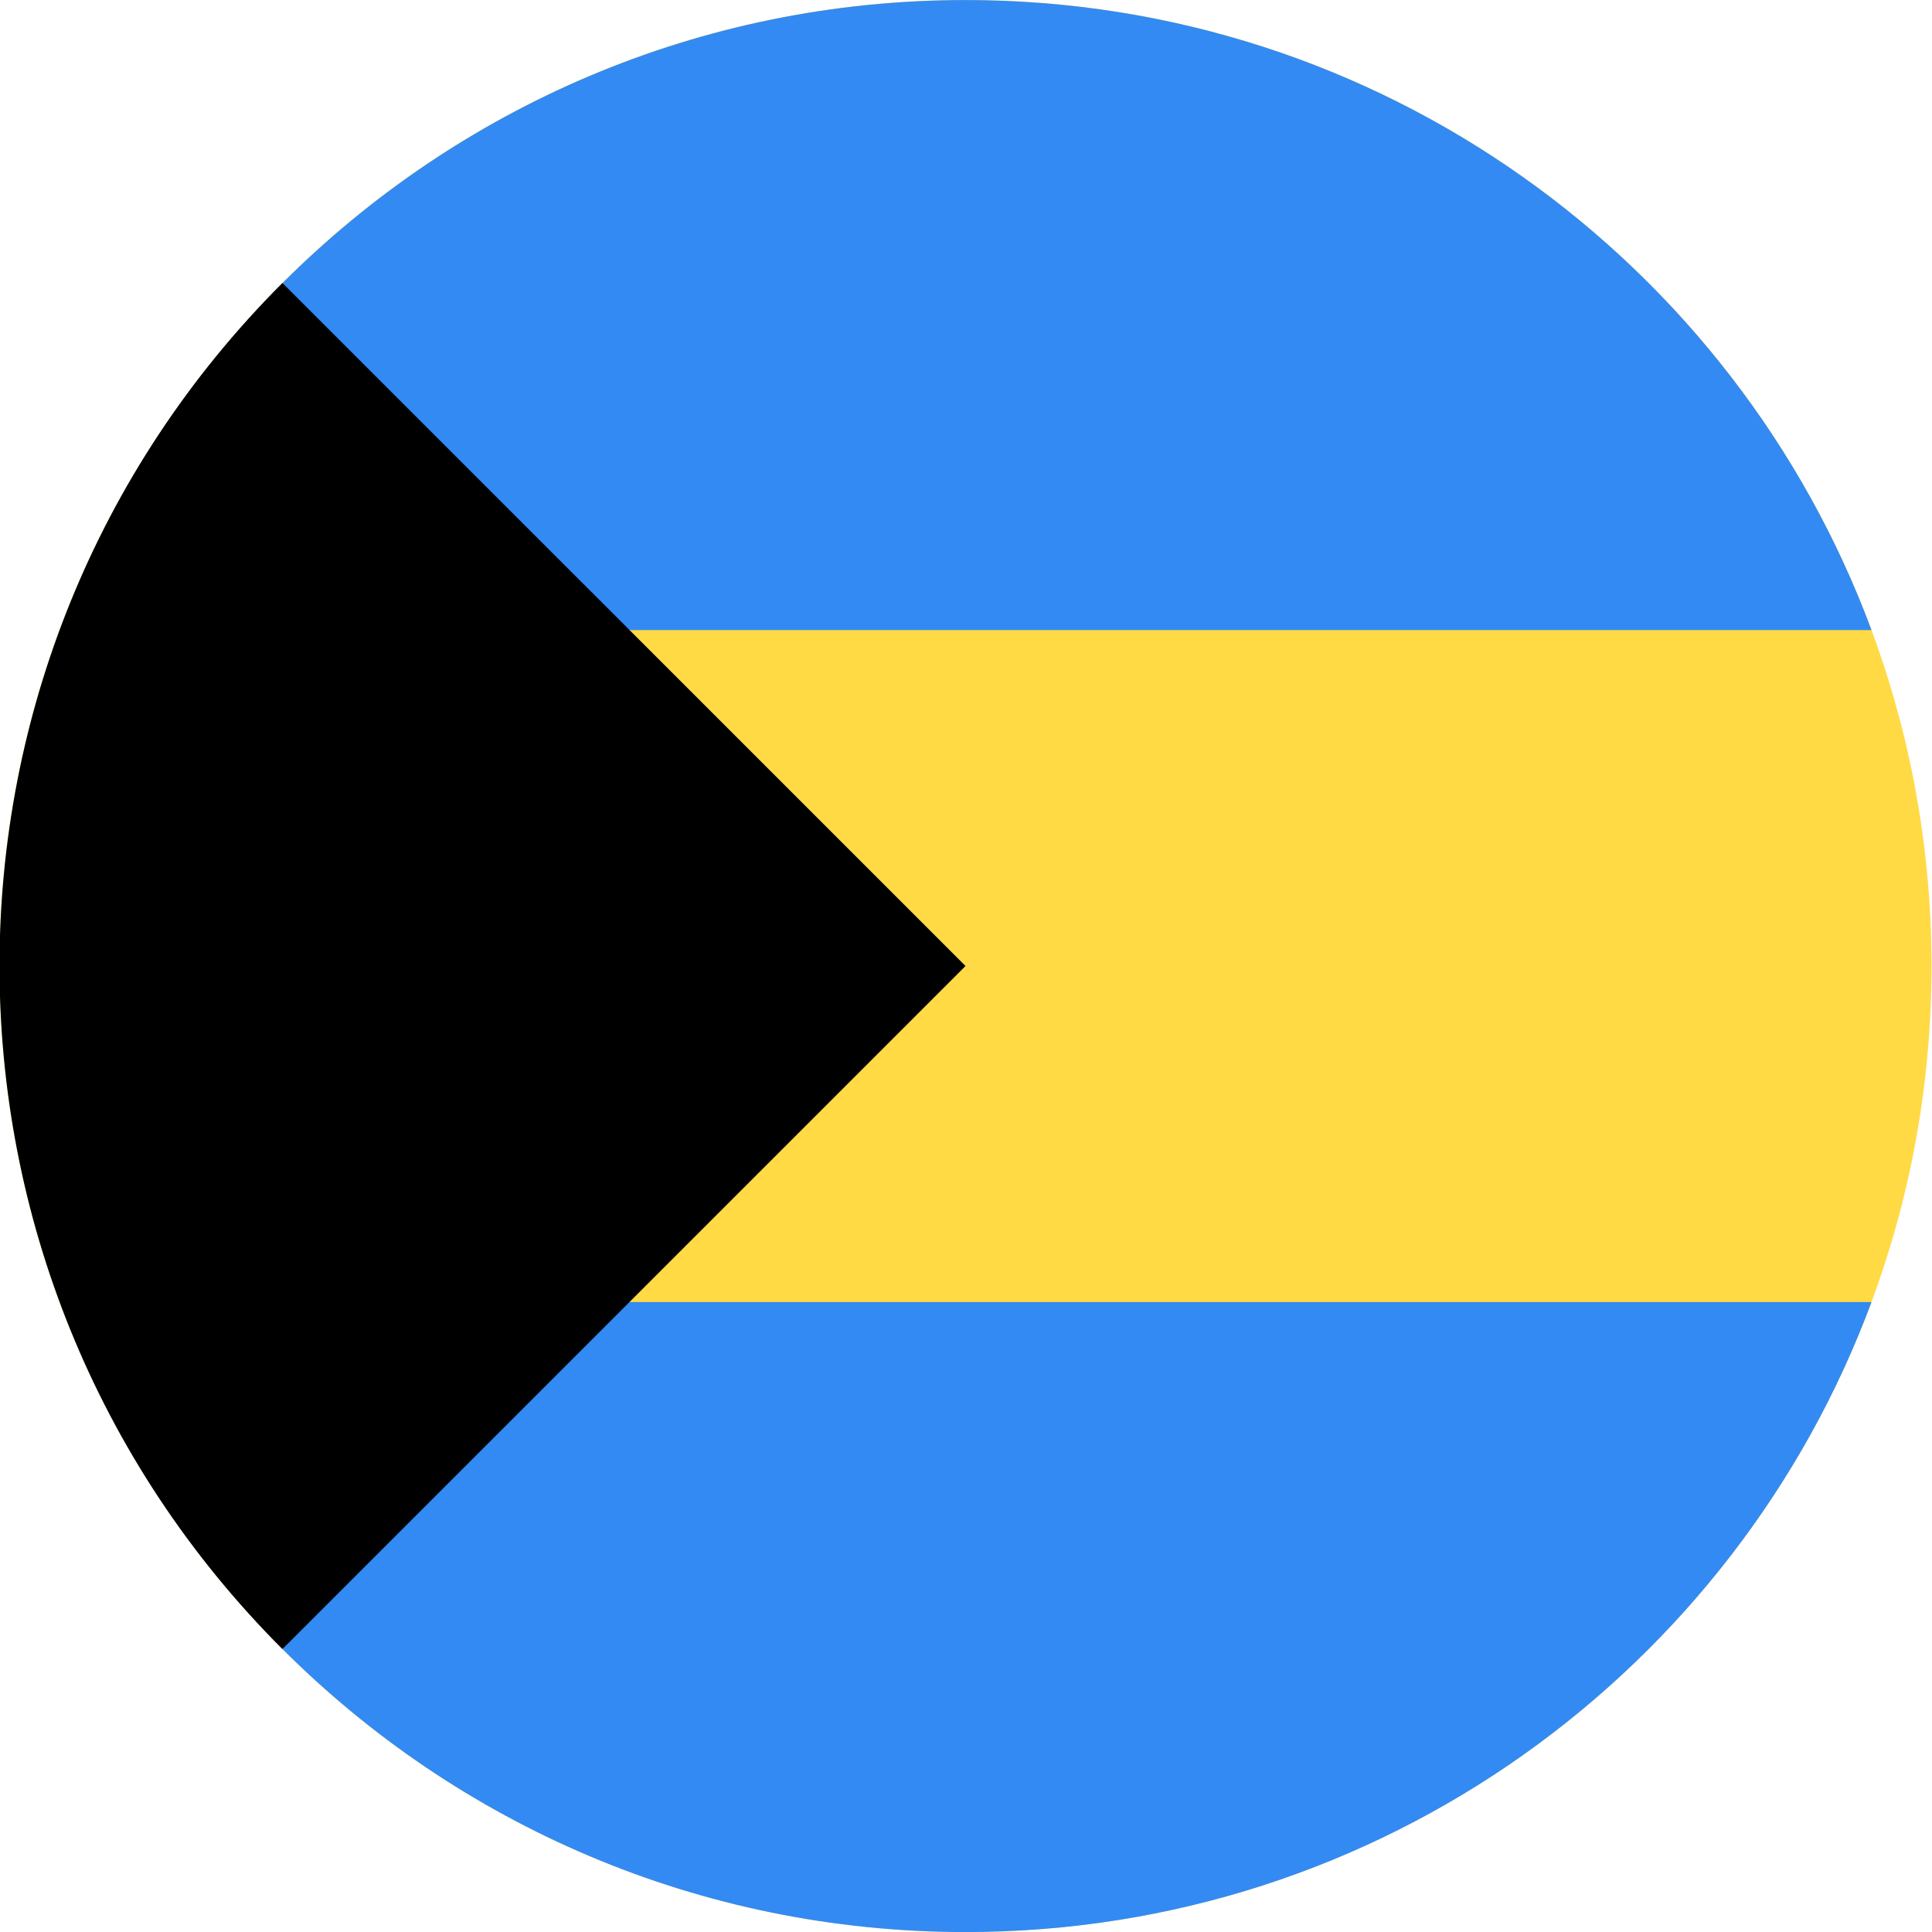
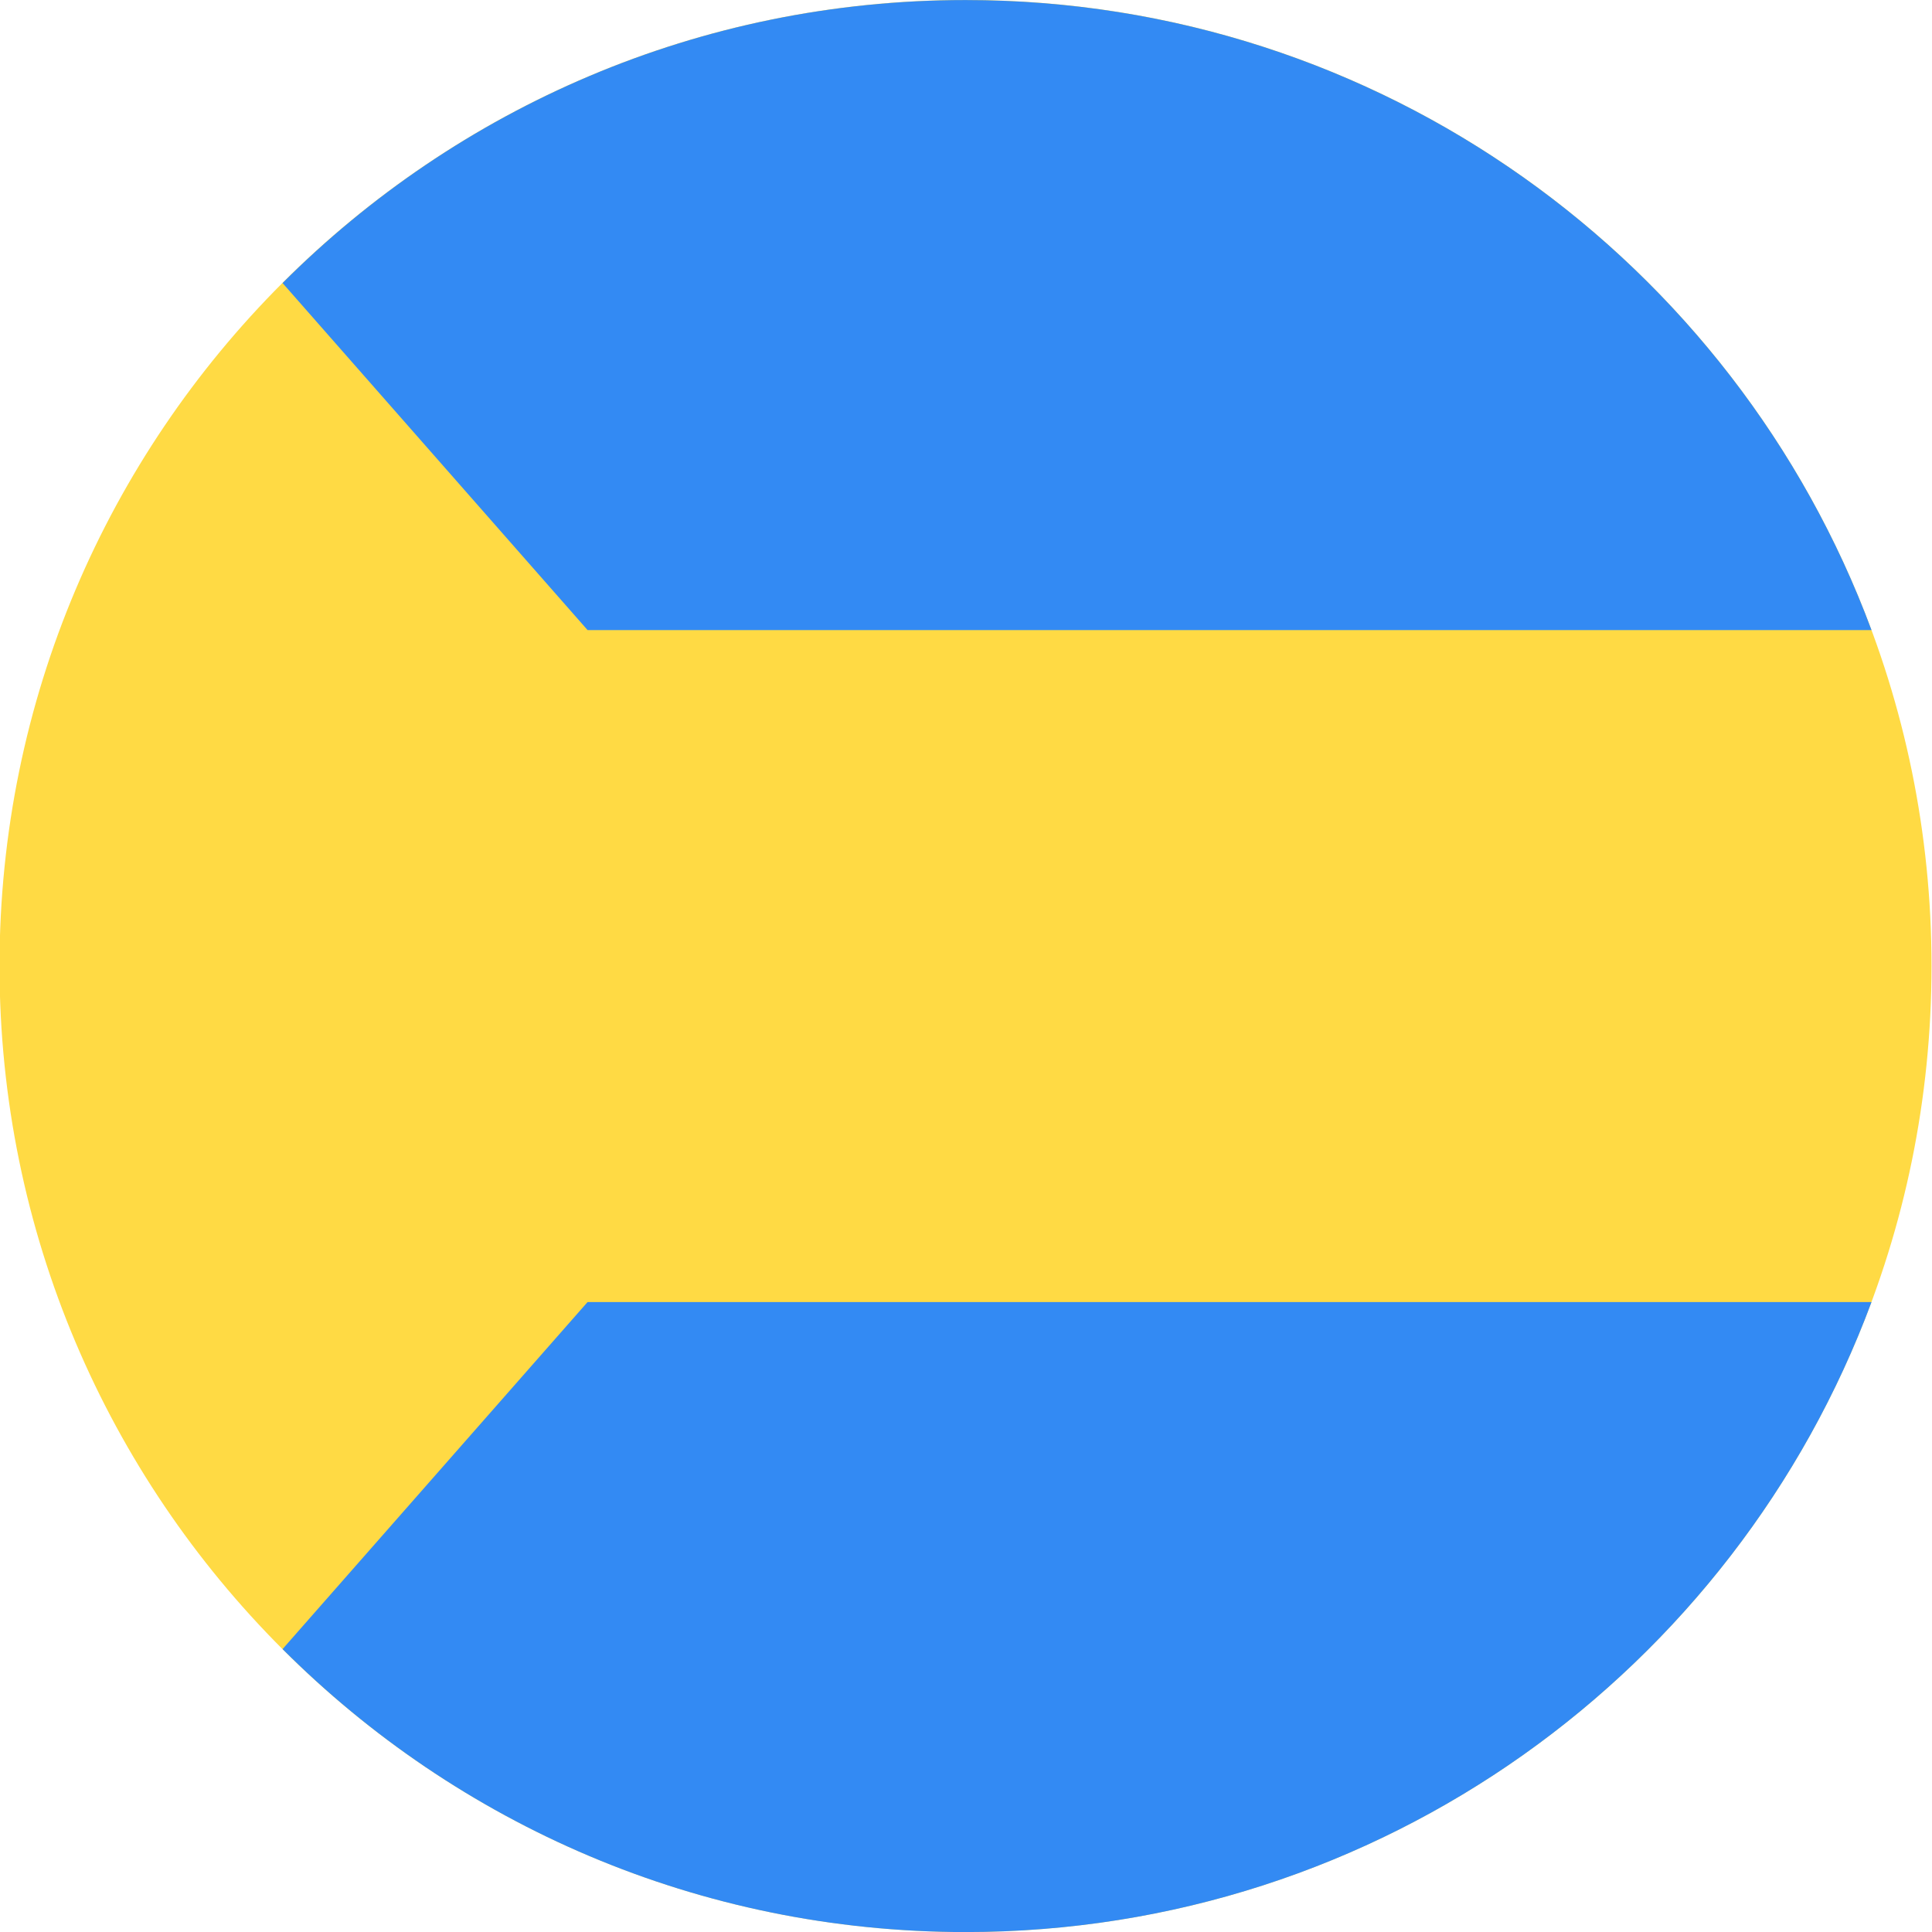
<svg xmlns="http://www.w3.org/2000/svg" width="32" height="32" viewBox="0 0 32 32" fill="none">
  <g clip-path="url(#clip0_282_23679)">
    <path d="M15.992 32C24.829 32 31.992 24.837 31.992 16C31.992 7.164 24.829 0 15.992 0C7.156 0 -0.008 7.164 -0.008 16C-0.008 24.837 7.156 32 15.992 32Z" fill="#FFDA44" />
    <path d="M9.732 10.436H30.998C28.737 4.343 22.872 0.001 15.993 0.001C11.575 0.001 7.575 1.792 4.68 4.688L9.732 10.436Z" fill="#338AF3" />
    <path d="M9.732 21.566H30.998C28.737 27.659 22.872 32.001 15.993 32.001C11.575 32.001 7.575 30.21 4.68 27.314L9.732 21.566Z" fill="#338AF3" />
-     <path d="M4.678 4.687C-1.57 10.935 -1.57 21.066 4.678 27.314C7.261 24.732 9.744 22.249 15.992 16L4.678 4.687Z" fill="black" />
  </g>
  <defs>
    <clipPath id="clip0_282_23679">
      <rect width="32" height="32" fill="white" />
    </clipPath>
  </defs>
</svg>